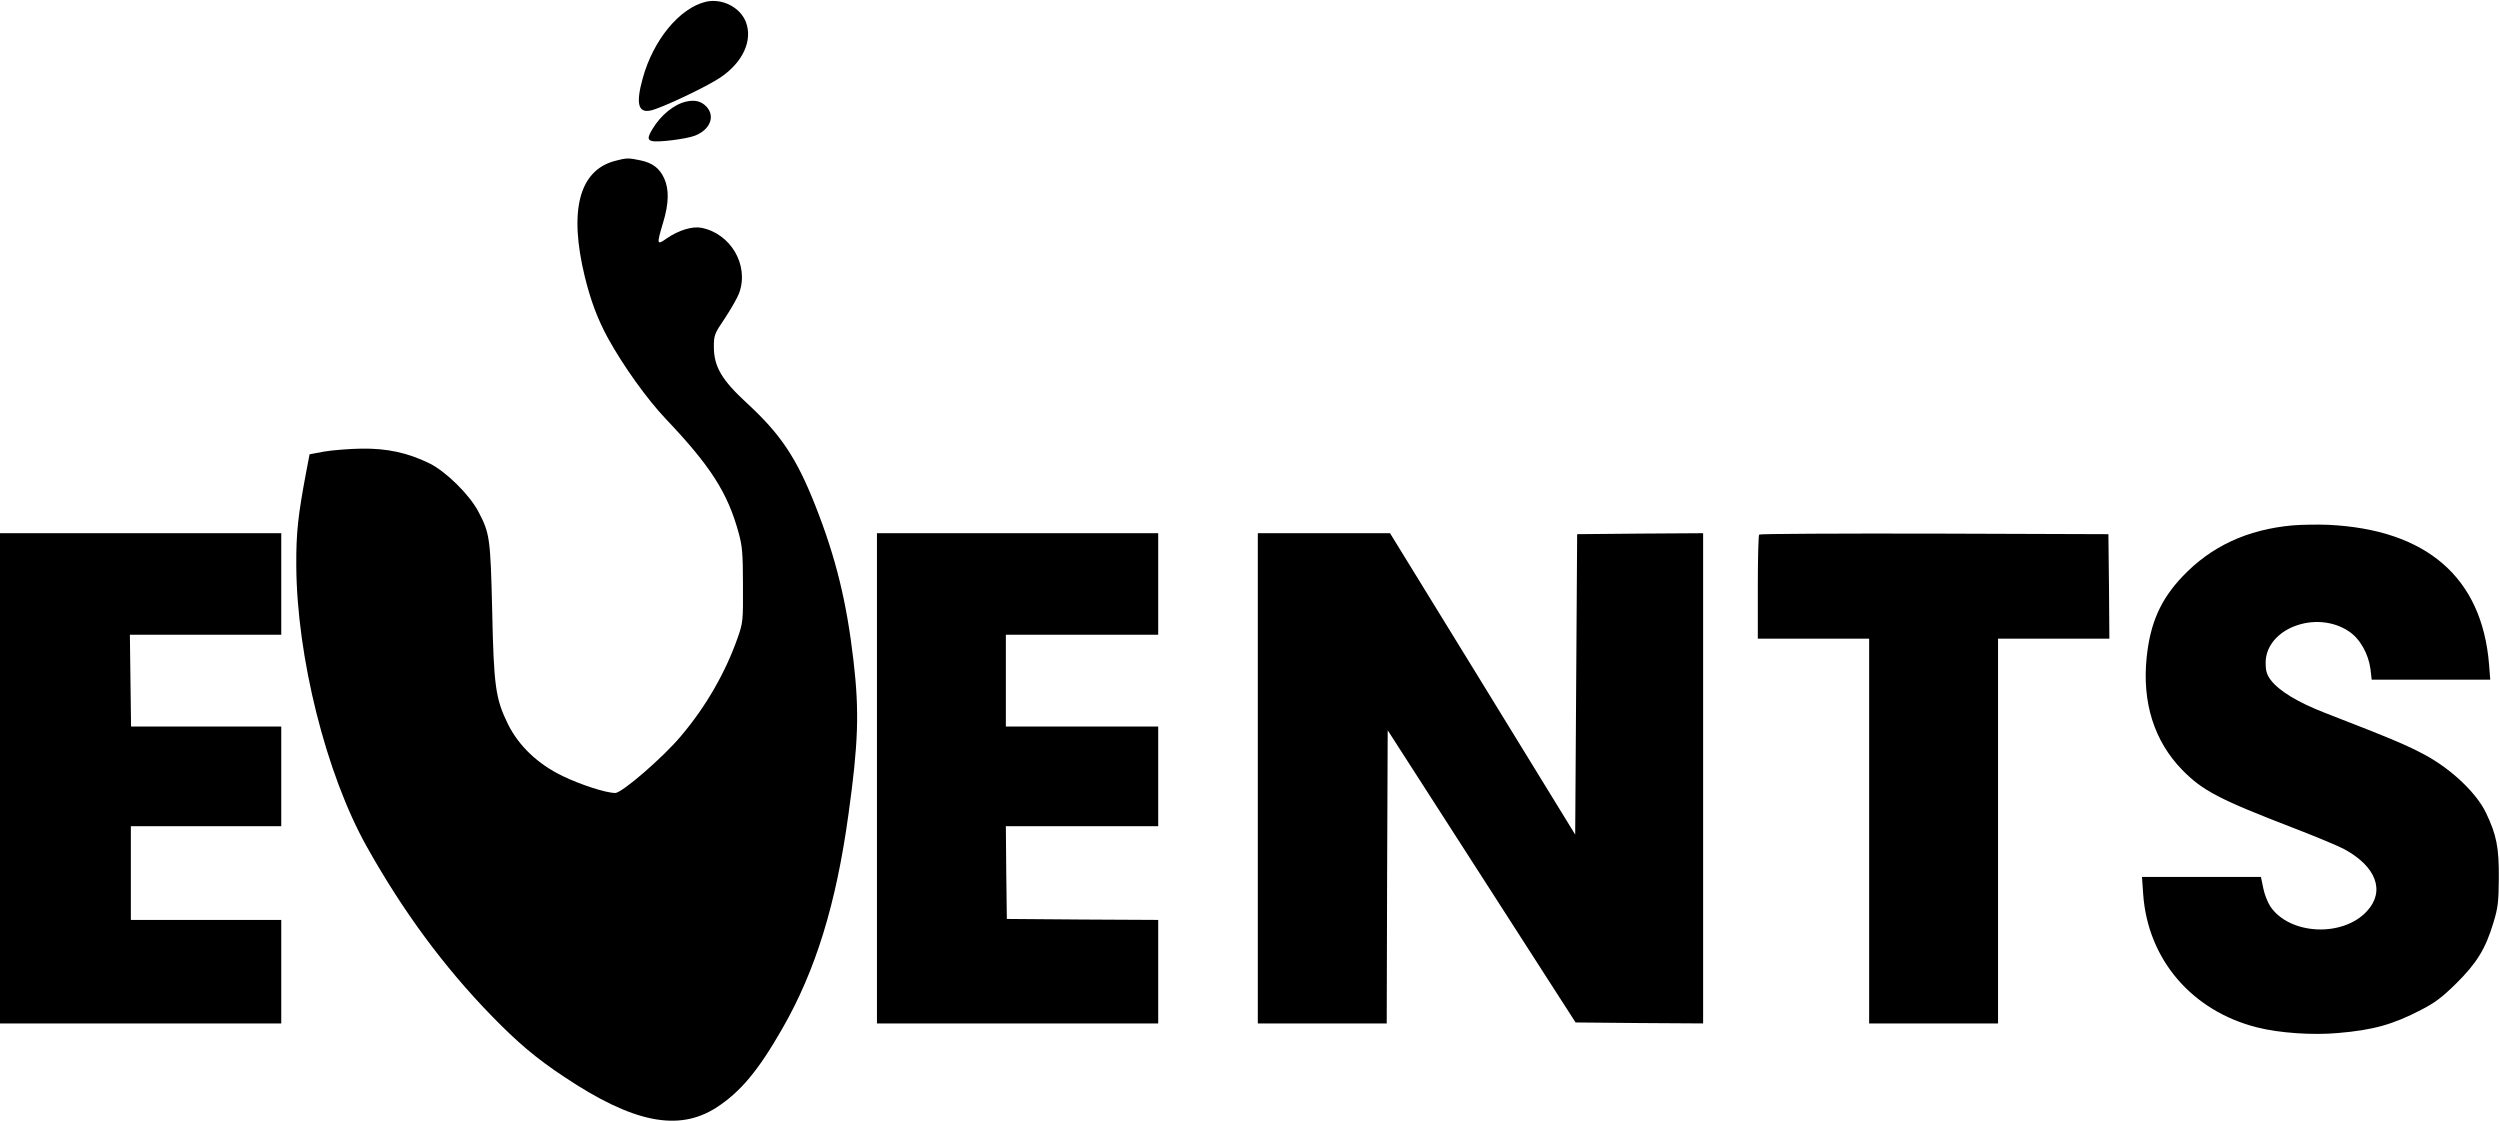
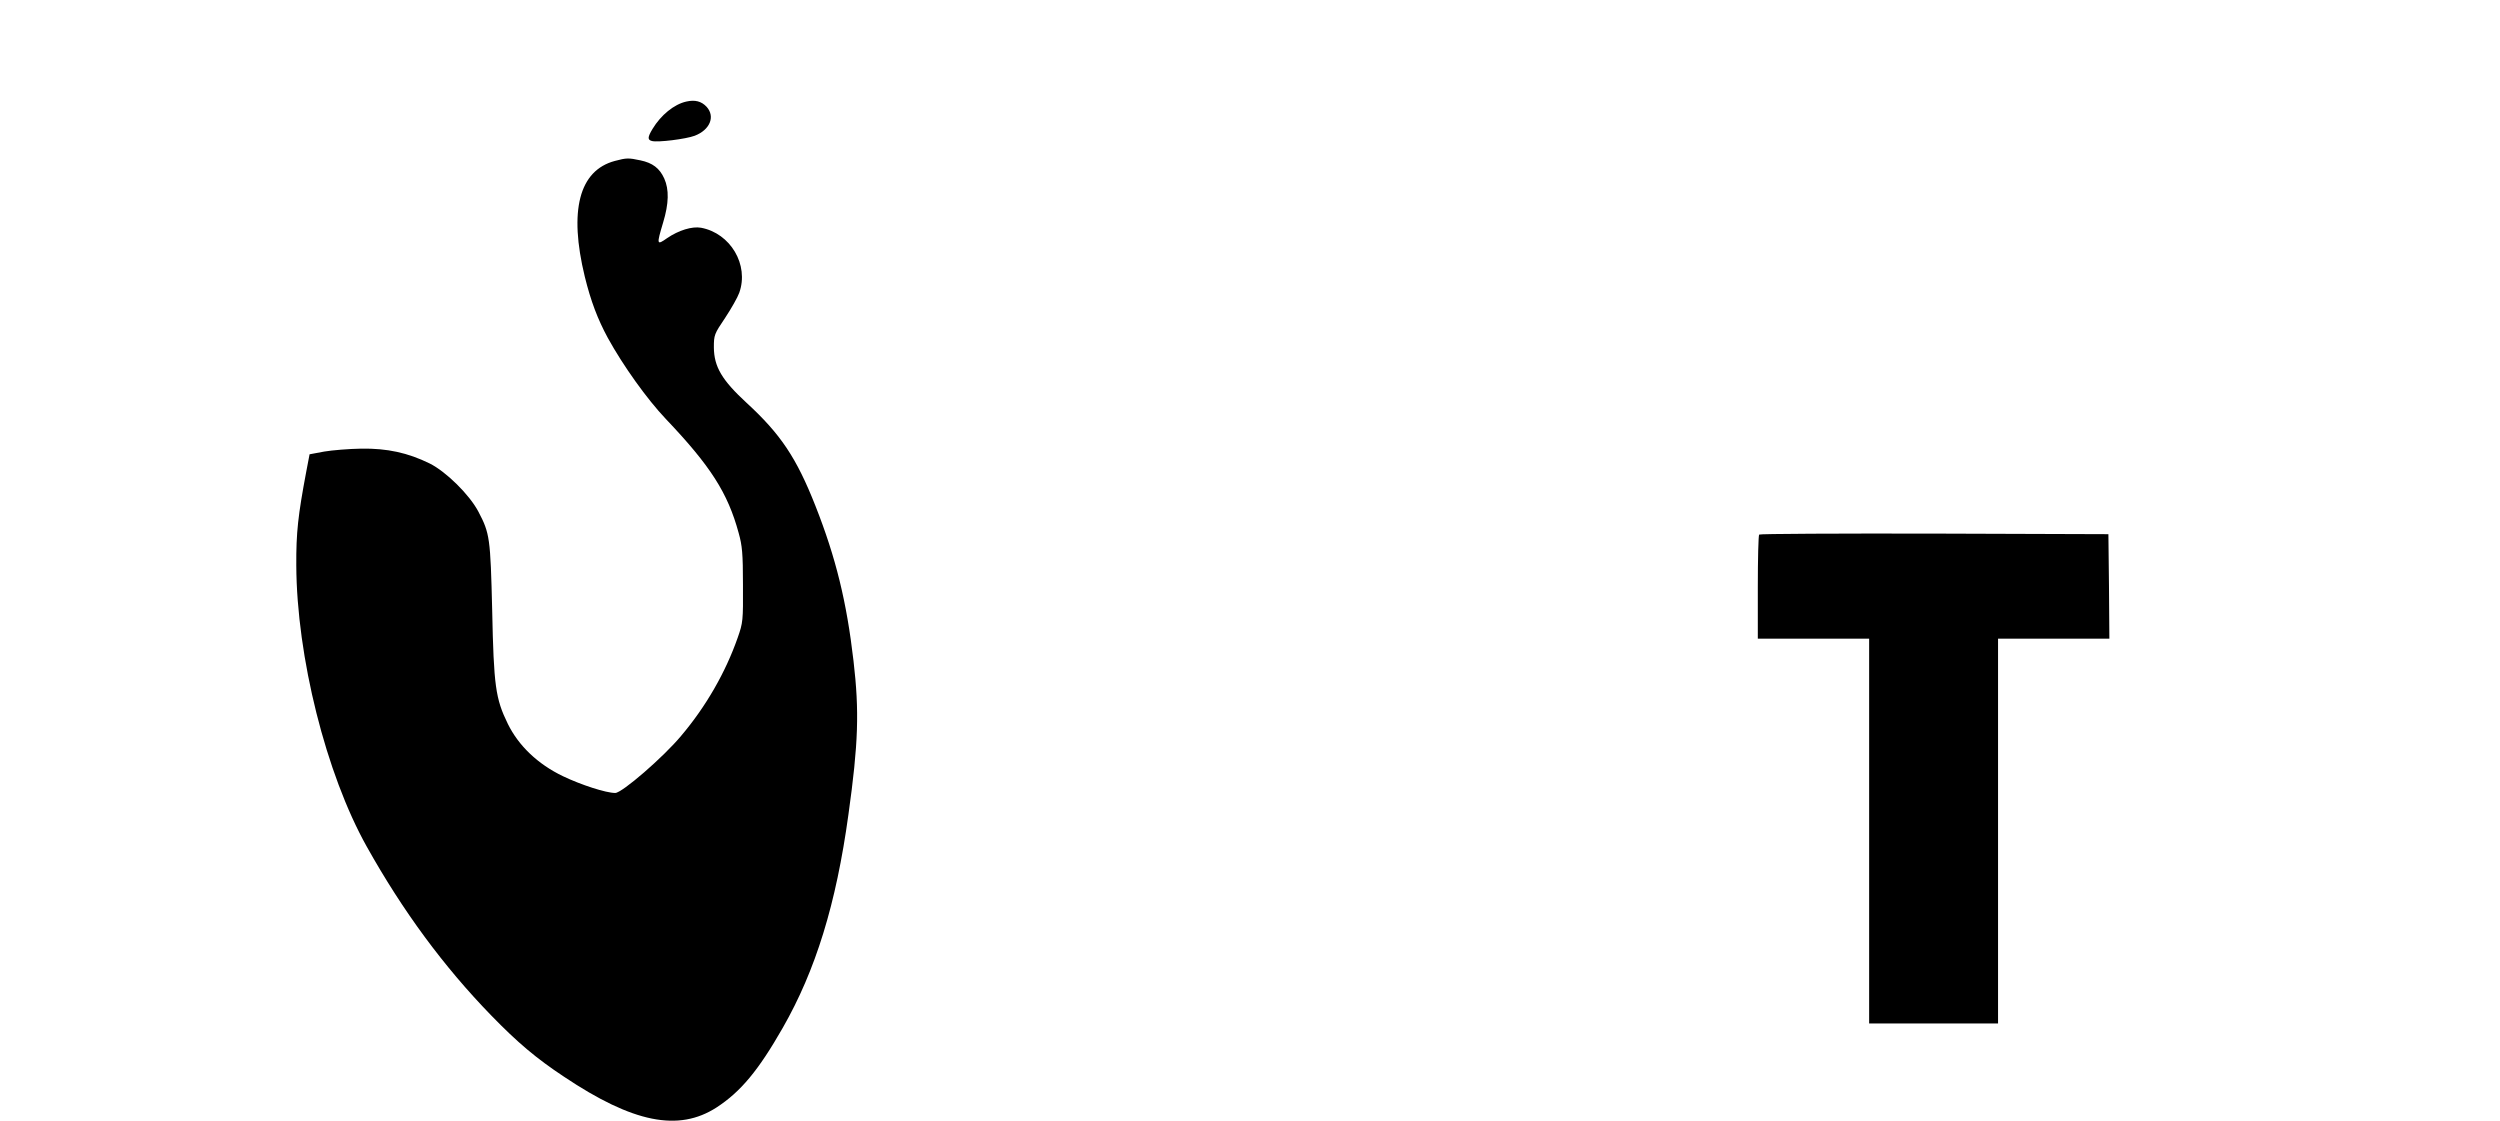
<svg xmlns="http://www.w3.org/2000/svg" version="1.0" width="1280pt" height="574pt" viewBox="0 0 1280 574" preserveAspectRatio="xMidYMid meet">
  <g transform="translate(0,574) scale(0.1,-0.1)" fill="#000000" stroke="none">
-     <path d="M3614 5731 c-134 -32 -269 -195 -323 -391 -36 -129 -24 -179 39 -166 50 9 291 123 358 169 115 77 167 190 131 284 -29 76 -122 123 -205 104z" />
    <path d="M3514 5220 c-63 -14 -130 -69 -173 -140 -26 -43 -26 -56 -3 -62 30 -8 174 10 219 27 78 30 106 98 61 148 -27 29 -60 37 -104 27z" />
    <path d="M3148 4916 c-183 -49 -236 -254 -154 -592 31 -126 66 -218 118 -314 78 -142 201 -314 297 -415 229 -241 317 -378 373 -584 18 -64 22 -105 22 -266 1 -183 0 -193 -27 -270 -62 -177 -162 -352 -290 -503 -90 -108 -302 -292 -337 -292 -47 0 -174 41 -268 86 -129 62 -227 156 -282 268 -63 129 -72 194 -80 581 -9 371 -12 394 -71 506 -46 87 -165 204 -249 246 -112 55 -218 78 -350 76 -63 -1 -149 -8 -190 -15 l-75 -14 -17 -89 c-42 -223 -52 -312 -51 -480 2 -466 152 -1067 361 -1440 184 -329 394 -614 637 -864 135 -139 231 -220 373 -314 353 -236 586 -283 781 -157 123 80 214 189 339 408 168 294 273 633 336 1092 51 365 56 528 26 786 -35 302 -90 528 -195 794 -97 246 -178 367 -352 527 -127 117 -167 185 -168 284 0 64 2 69 58 152 31 47 64 105 72 128 51 143 -45 305 -196 333 -46 8 -114 -13 -173 -53 -54 -38 -55 -35 -21 79 30 99 31 170 6 226 -24 53 -60 80 -122 93 -61 13 -71 13 -131 -3z" />
-     <path d="M11738 3050 c-232 -21 -417 -107 -564 -262 -112 -118 -165 -239 -183 -413 -24 -232 38 -429 182 -577 104 -106 187 -150 574 -299 114 -44 229 -92 256 -107 164 -89 210 -215 116 -317 -124 -135 -396 -122 -495 24 -13 20 -30 62 -36 93 l-12 58 -304 0 -305 0 6 -87 c23 -334 248 -598 582 -683 114 -29 284 -41 416 -29 178 15 280 43 424 118 71 36 109 65 181 136 105 104 150 177 190 310 24 78 27 108 28 230 1 157 -12 221 -66 334 -49 101 -174 220 -307 293 -96 52 -169 83 -517 218 -139 54 -237 113 -279 170 -19 26 -25 46 -25 86 0 176 259 274 427 161 57 -38 100 -116 110 -194 l6 -53 303 0 304 0 -6 78 c-36 445 -319 691 -824 715 -52 2 -134 1 -182 -3z" />
-     <path d="M0 1755 l0 -1255 720 0 720 0 0 265 0 265 -385 0 -385 0 0 240 0 240 385 0 385 0 0 255 0 255 -385 0 -384 0 -3 235 -3 235 388 0 387 0 0 260 0 260 -720 0 -720 0 0 -1255z" />
-     <path d="M4490 1755 l0 -1255 720 0 720 0 0 265 0 265 -387 2 -388 3 -3 238 -2 237 390 0 390 0 0 255 0 255 -390 0 -390 0 0 235 0 235 390 0 390 0 0 260 0 260 -720 0 -720 0 0 -1255z" />
-     <path d="M6440 1755 l0 -1255 330 0 330 0 2 751 3 750 481 -748 481 -748 326 -3 327 -2 0 1255 0 1255 -322 -2 -323 -3 -5 -769 -5 -769 -474 772 -474 771 -338 0 -339 0 0 -1255z" />
    <path d="M9007 3003 c-4 -3 -7 -125 -7 -270 l0 -263 285 0 285 0 0 -985 0 -985 330 0 330 0 0 985 0 985 285 0 285 0 -2 268 -3 267 -891 3 c-490 1 -894 -1 -897 -5z" />
  </g>
</svg>